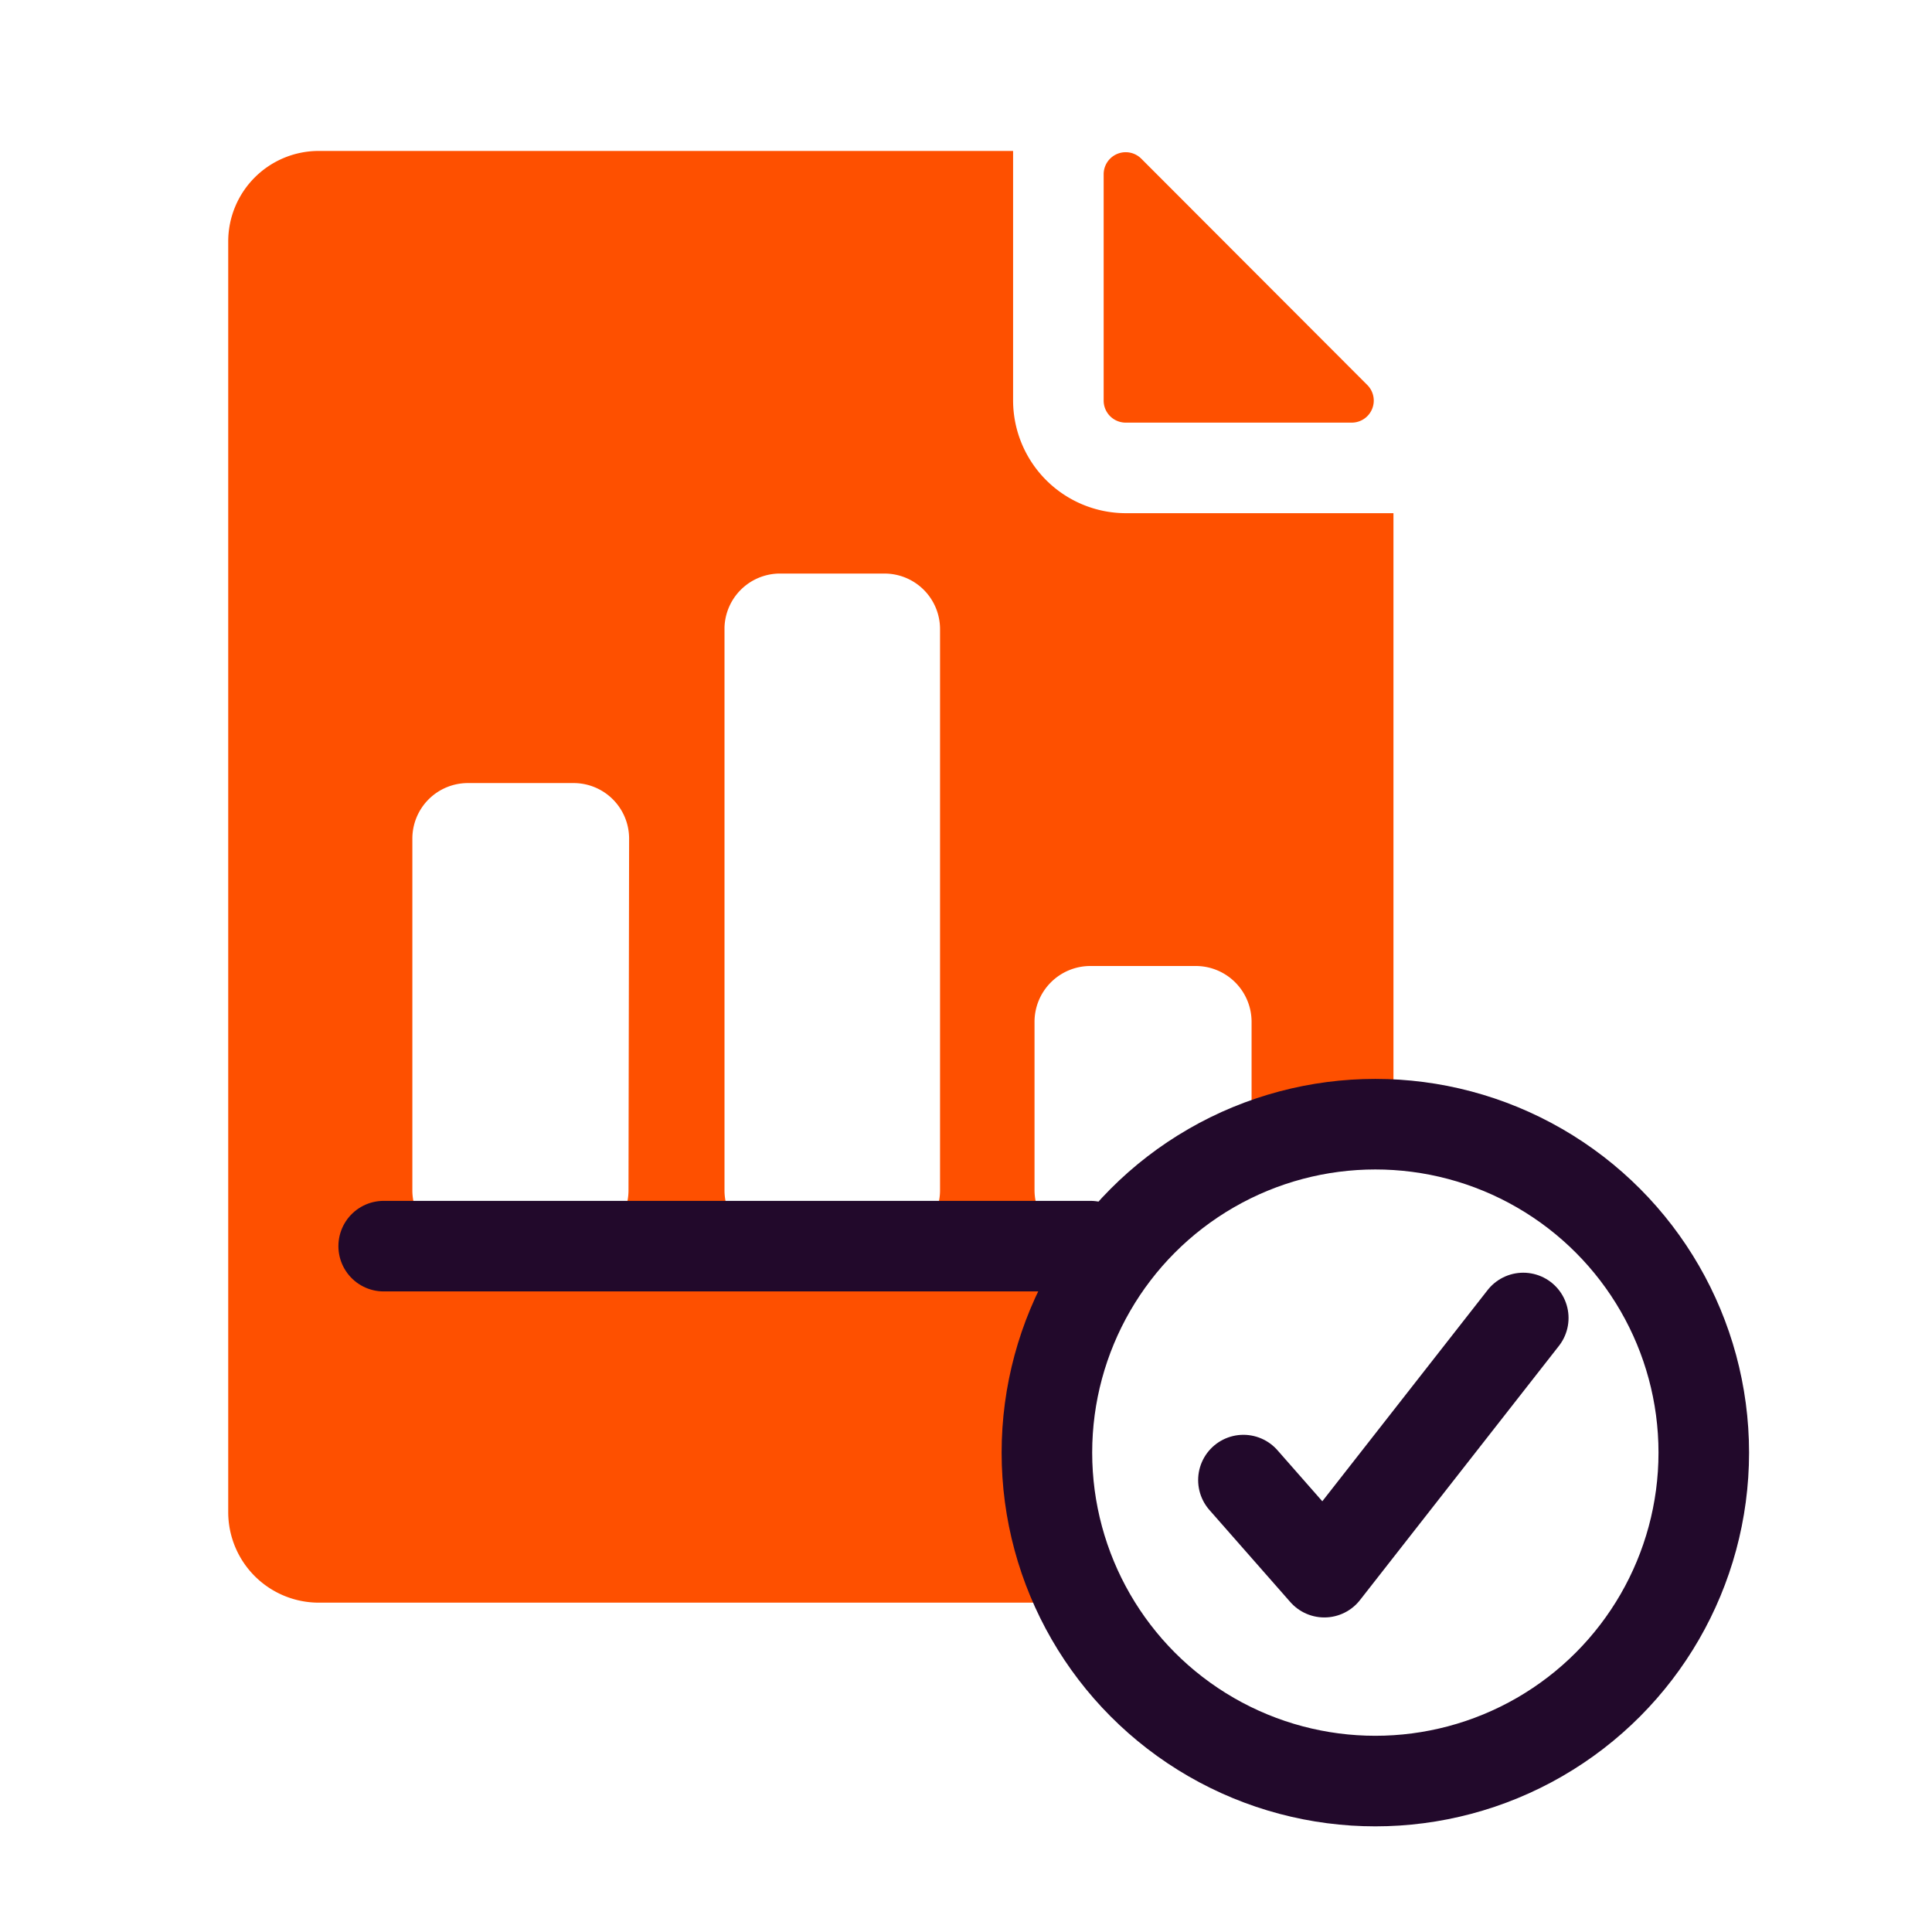
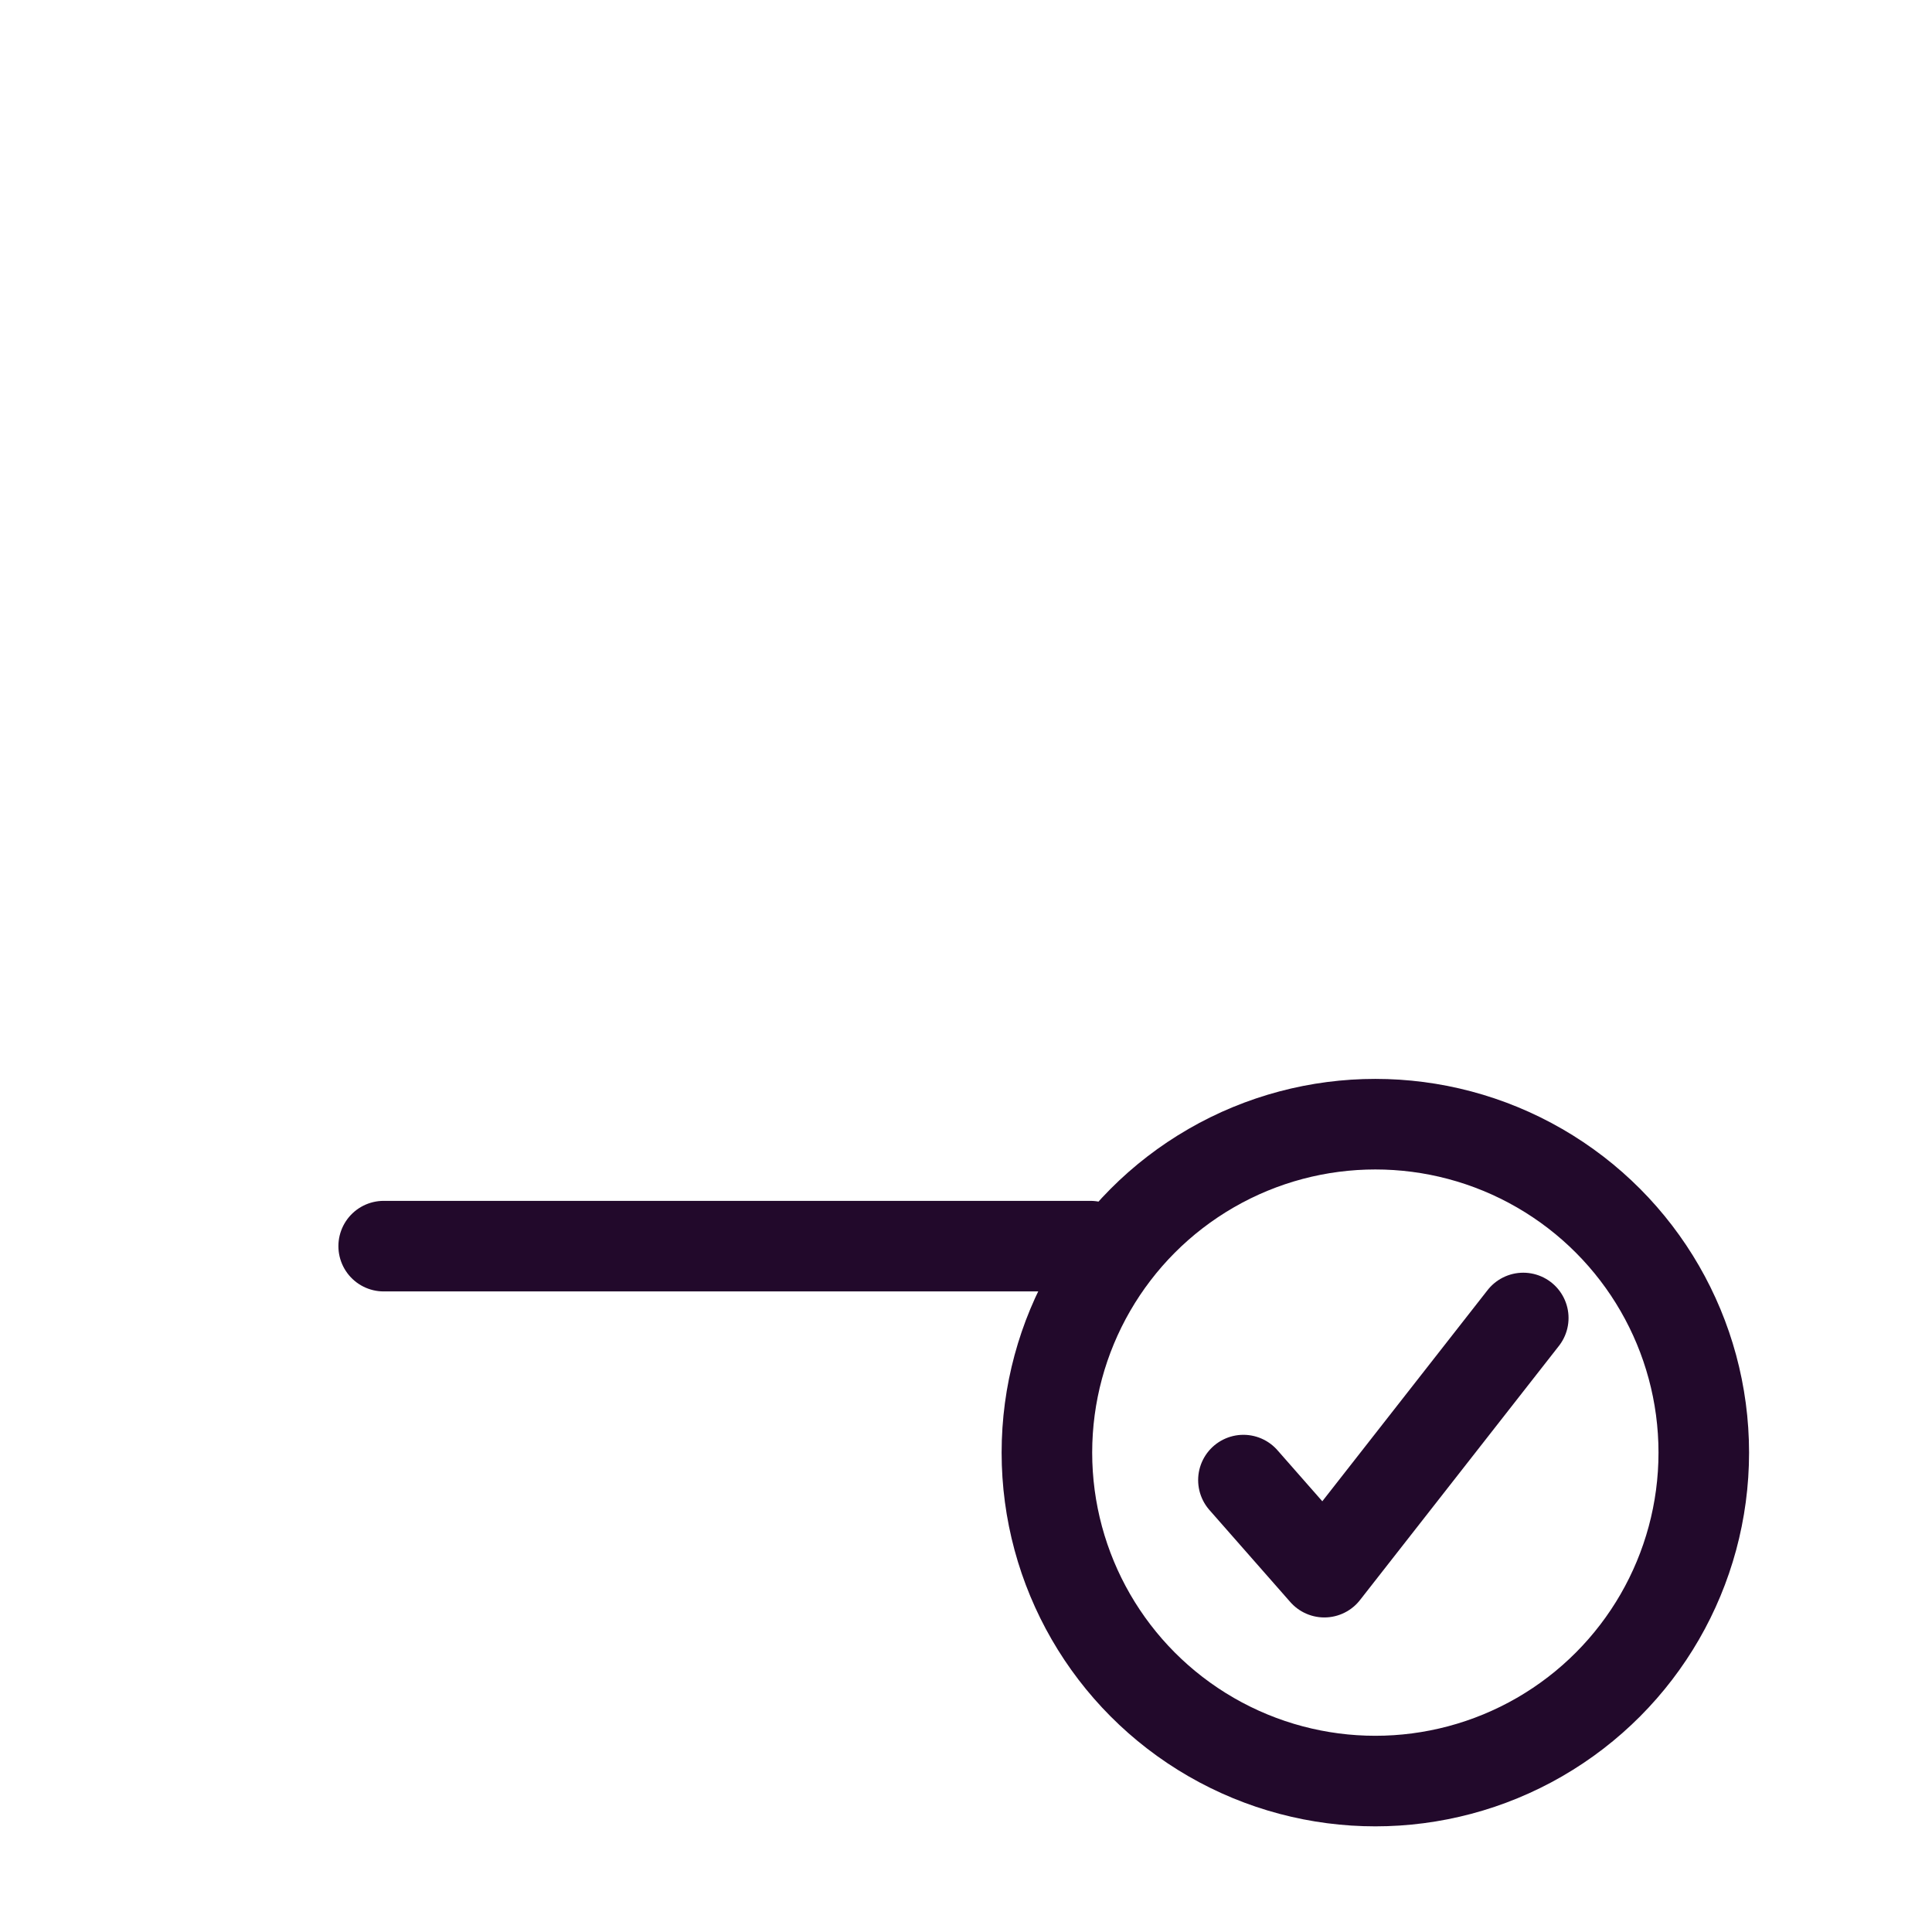
<svg xmlns="http://www.w3.org/2000/svg" id="Layer_1" data-name="Layer 1" viewBox="0 0 64 64">
  <defs>
    <style> .cls-1, .cls-3, .cls-4, .cls-5 { fill: none; } .cls-2 { fill: #fe5000; } .cls-3, .cls-4, .cls-5 { stroke: #22092b; stroke-width: 3px; } .cls-3, .cls-5 { stroke-linecap: round; } .cls-5 { stroke-linejoin: round; } </style>
  </defs>
  <g>
    <g>
-       <rect class="cls-1" x="13.64" y="25.94" width="7.19" height="15.32" rx="1.84" />
-       <path class="cls-2" d="M37.29,14h7.49a.73.73,0,0,0,.51-1.25L37.81,5.26a.73.73,0,0,0-1.25.51v7.49A.73.73,0,0,0,37.29,14Z" />
-       <path class="cls-2" d="M37.65,41.27H36.12a1.85,1.85,0,0,1-1.85-1.85V33.86A1.85,1.85,0,0,1,36.12,32h3.5a1.85,1.85,0,0,1,1.84,1.85v4.88a10.41,10.41,0,0,1,3.64-.67,9.28,9.28,0,0,1,1.06.06V17H37.29a3.74,3.74,0,0,1-3.73-3.73V5h-23a3,3,0,0,0-3,3V50.09a3,3,0,0,0,3,3H35.9v0a10.25,10.25,0,0,1,1.75-11.77ZM20.82,39.42A1.84,1.84,0,0,1,19,41.27h-3.5a1.84,1.84,0,0,1-1.84-1.85V27.78a1.84,1.84,0,0,1,1.84-1.84H19a1.84,1.84,0,0,1,1.84,1.84Zm10.32,0a1.84,1.84,0,0,1-1.84,1.85H25.8A1.84,1.84,0,0,1,24,39.42V20.79A1.84,1.84,0,0,1,25.8,19h3.5a1.84,1.84,0,0,1,1.84,1.84Z" />
-     </g>
+       </g>
    <line class="cls-3" x1="36.12" y1="41.28" x2="12.71" y2="41.28" />
    <g>
      <circle class="cls-4" cx="45.56" cy="48.12" r="10.88" />
      <polyline class="cls-5" points="41.19 49.03 43.87 52.08 50.46 43.66" />
    </g>
  </g>
</svg>